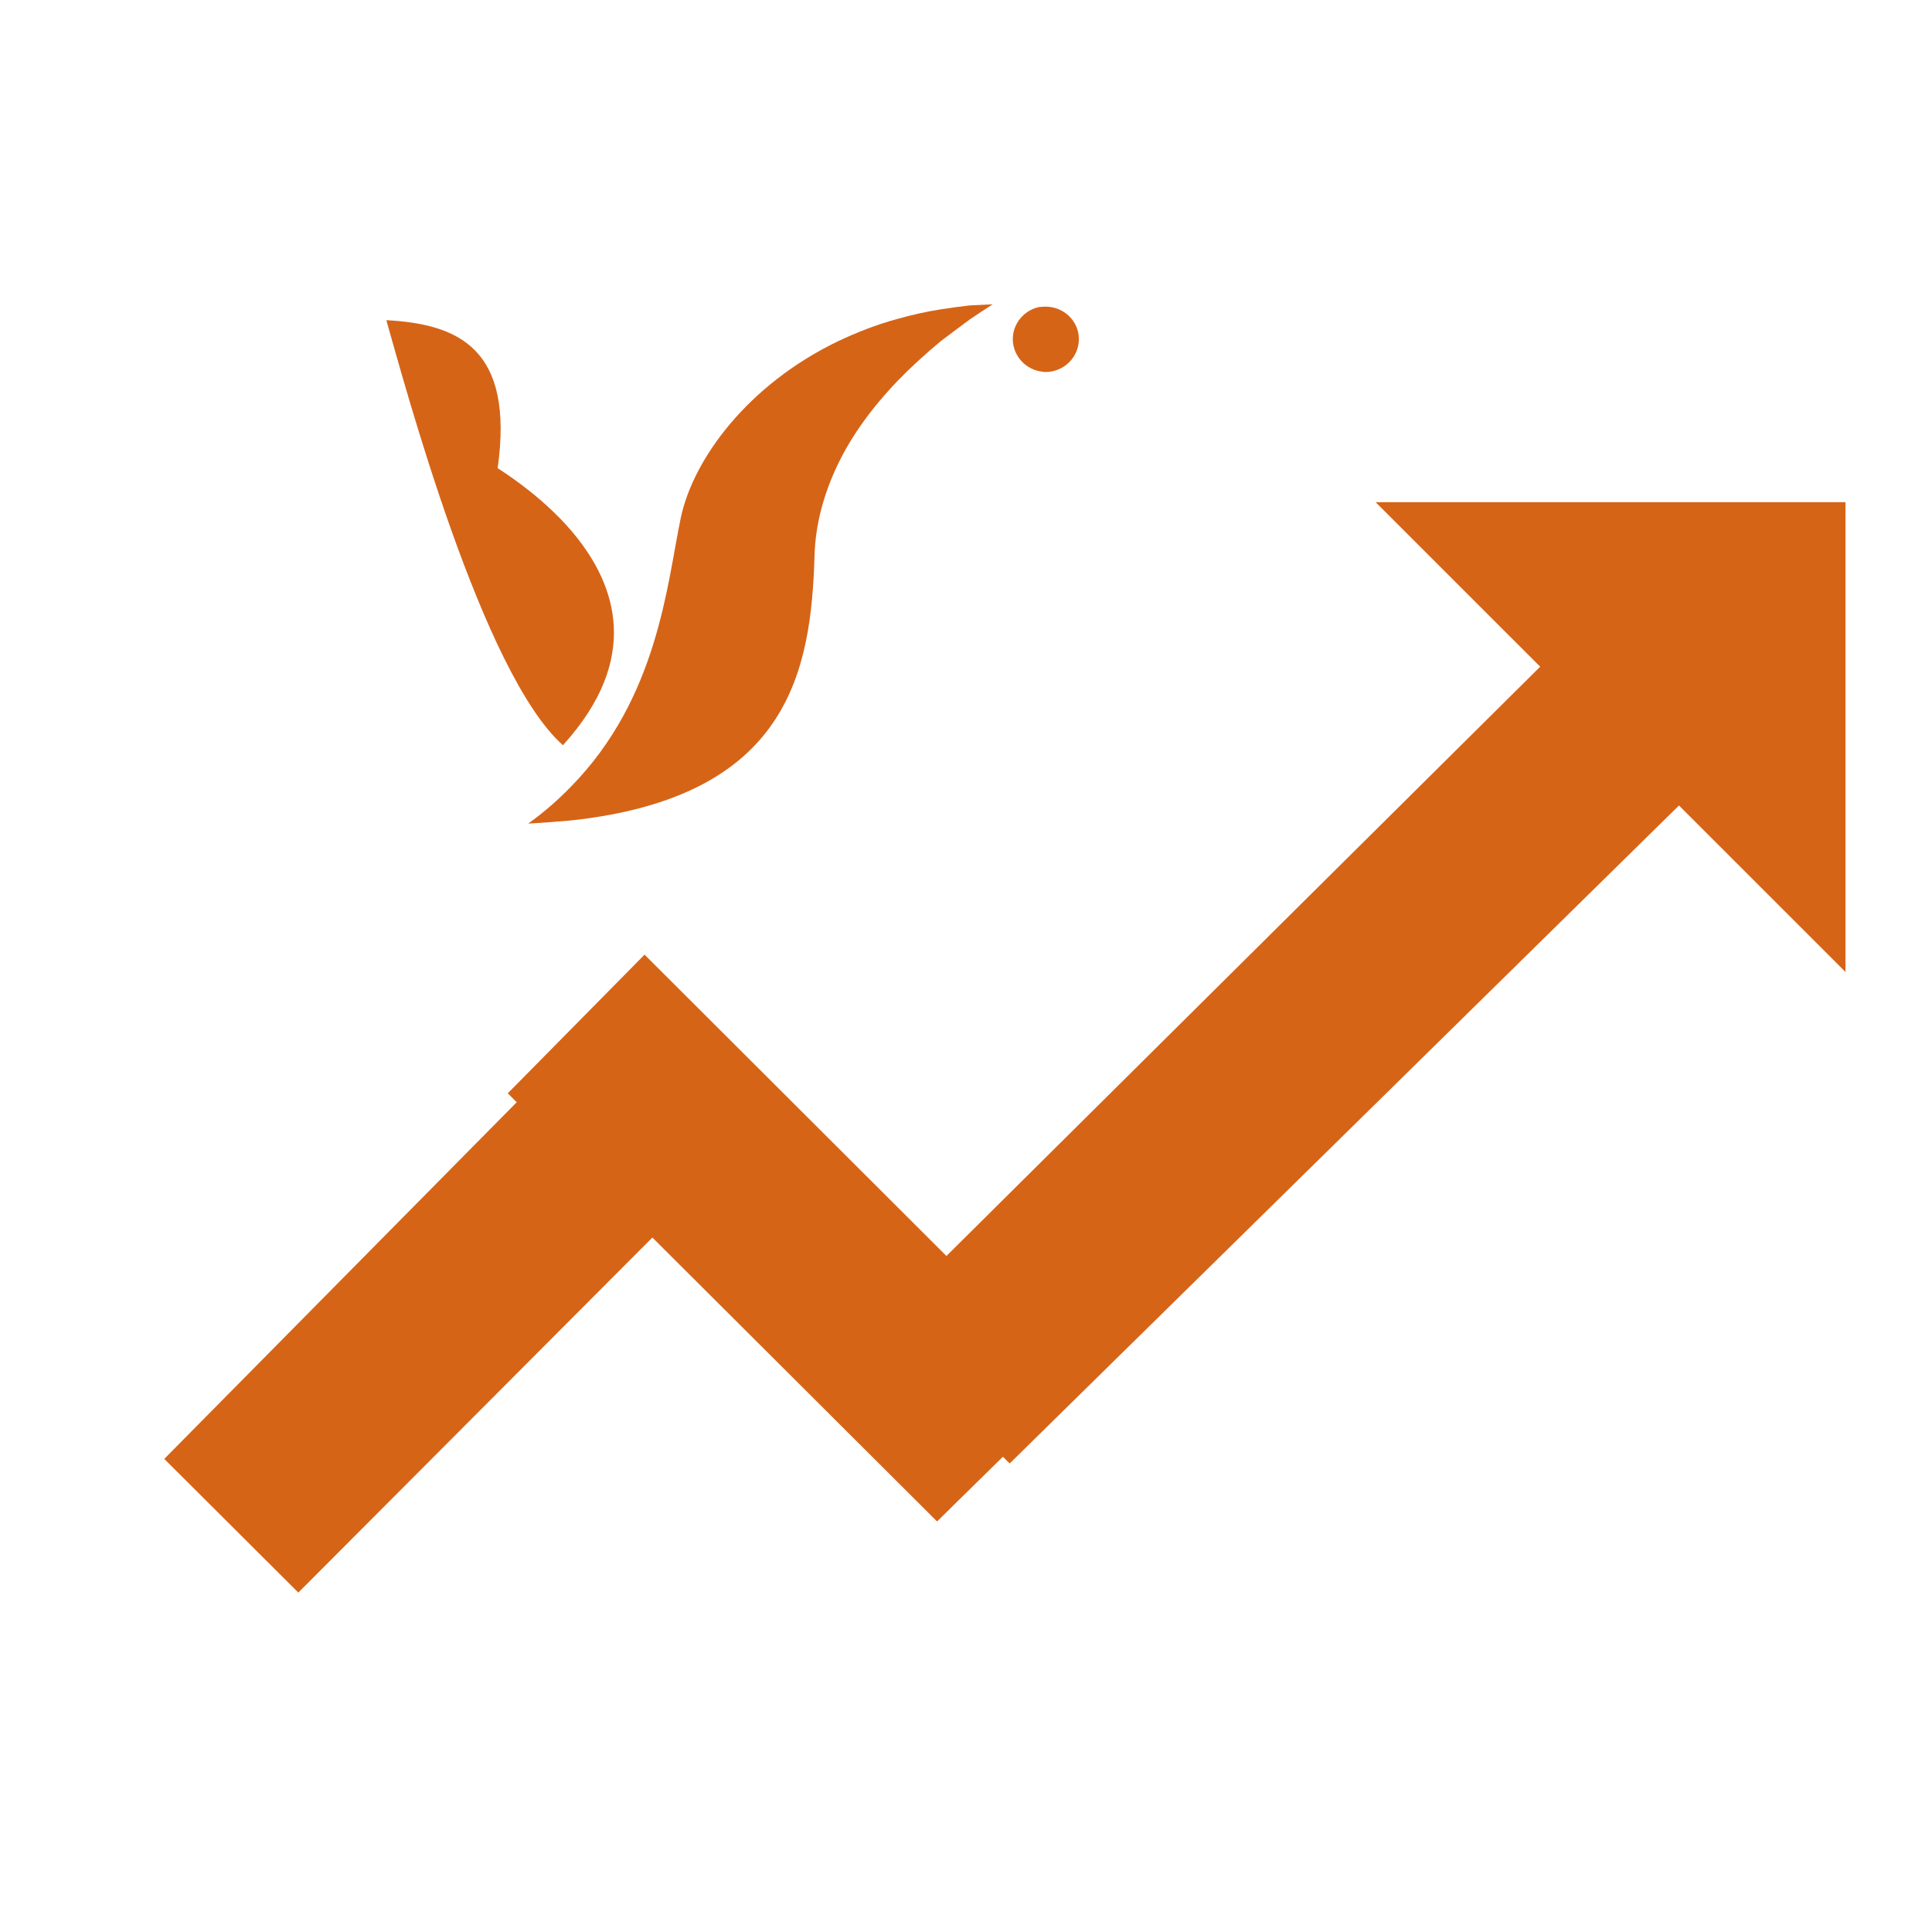
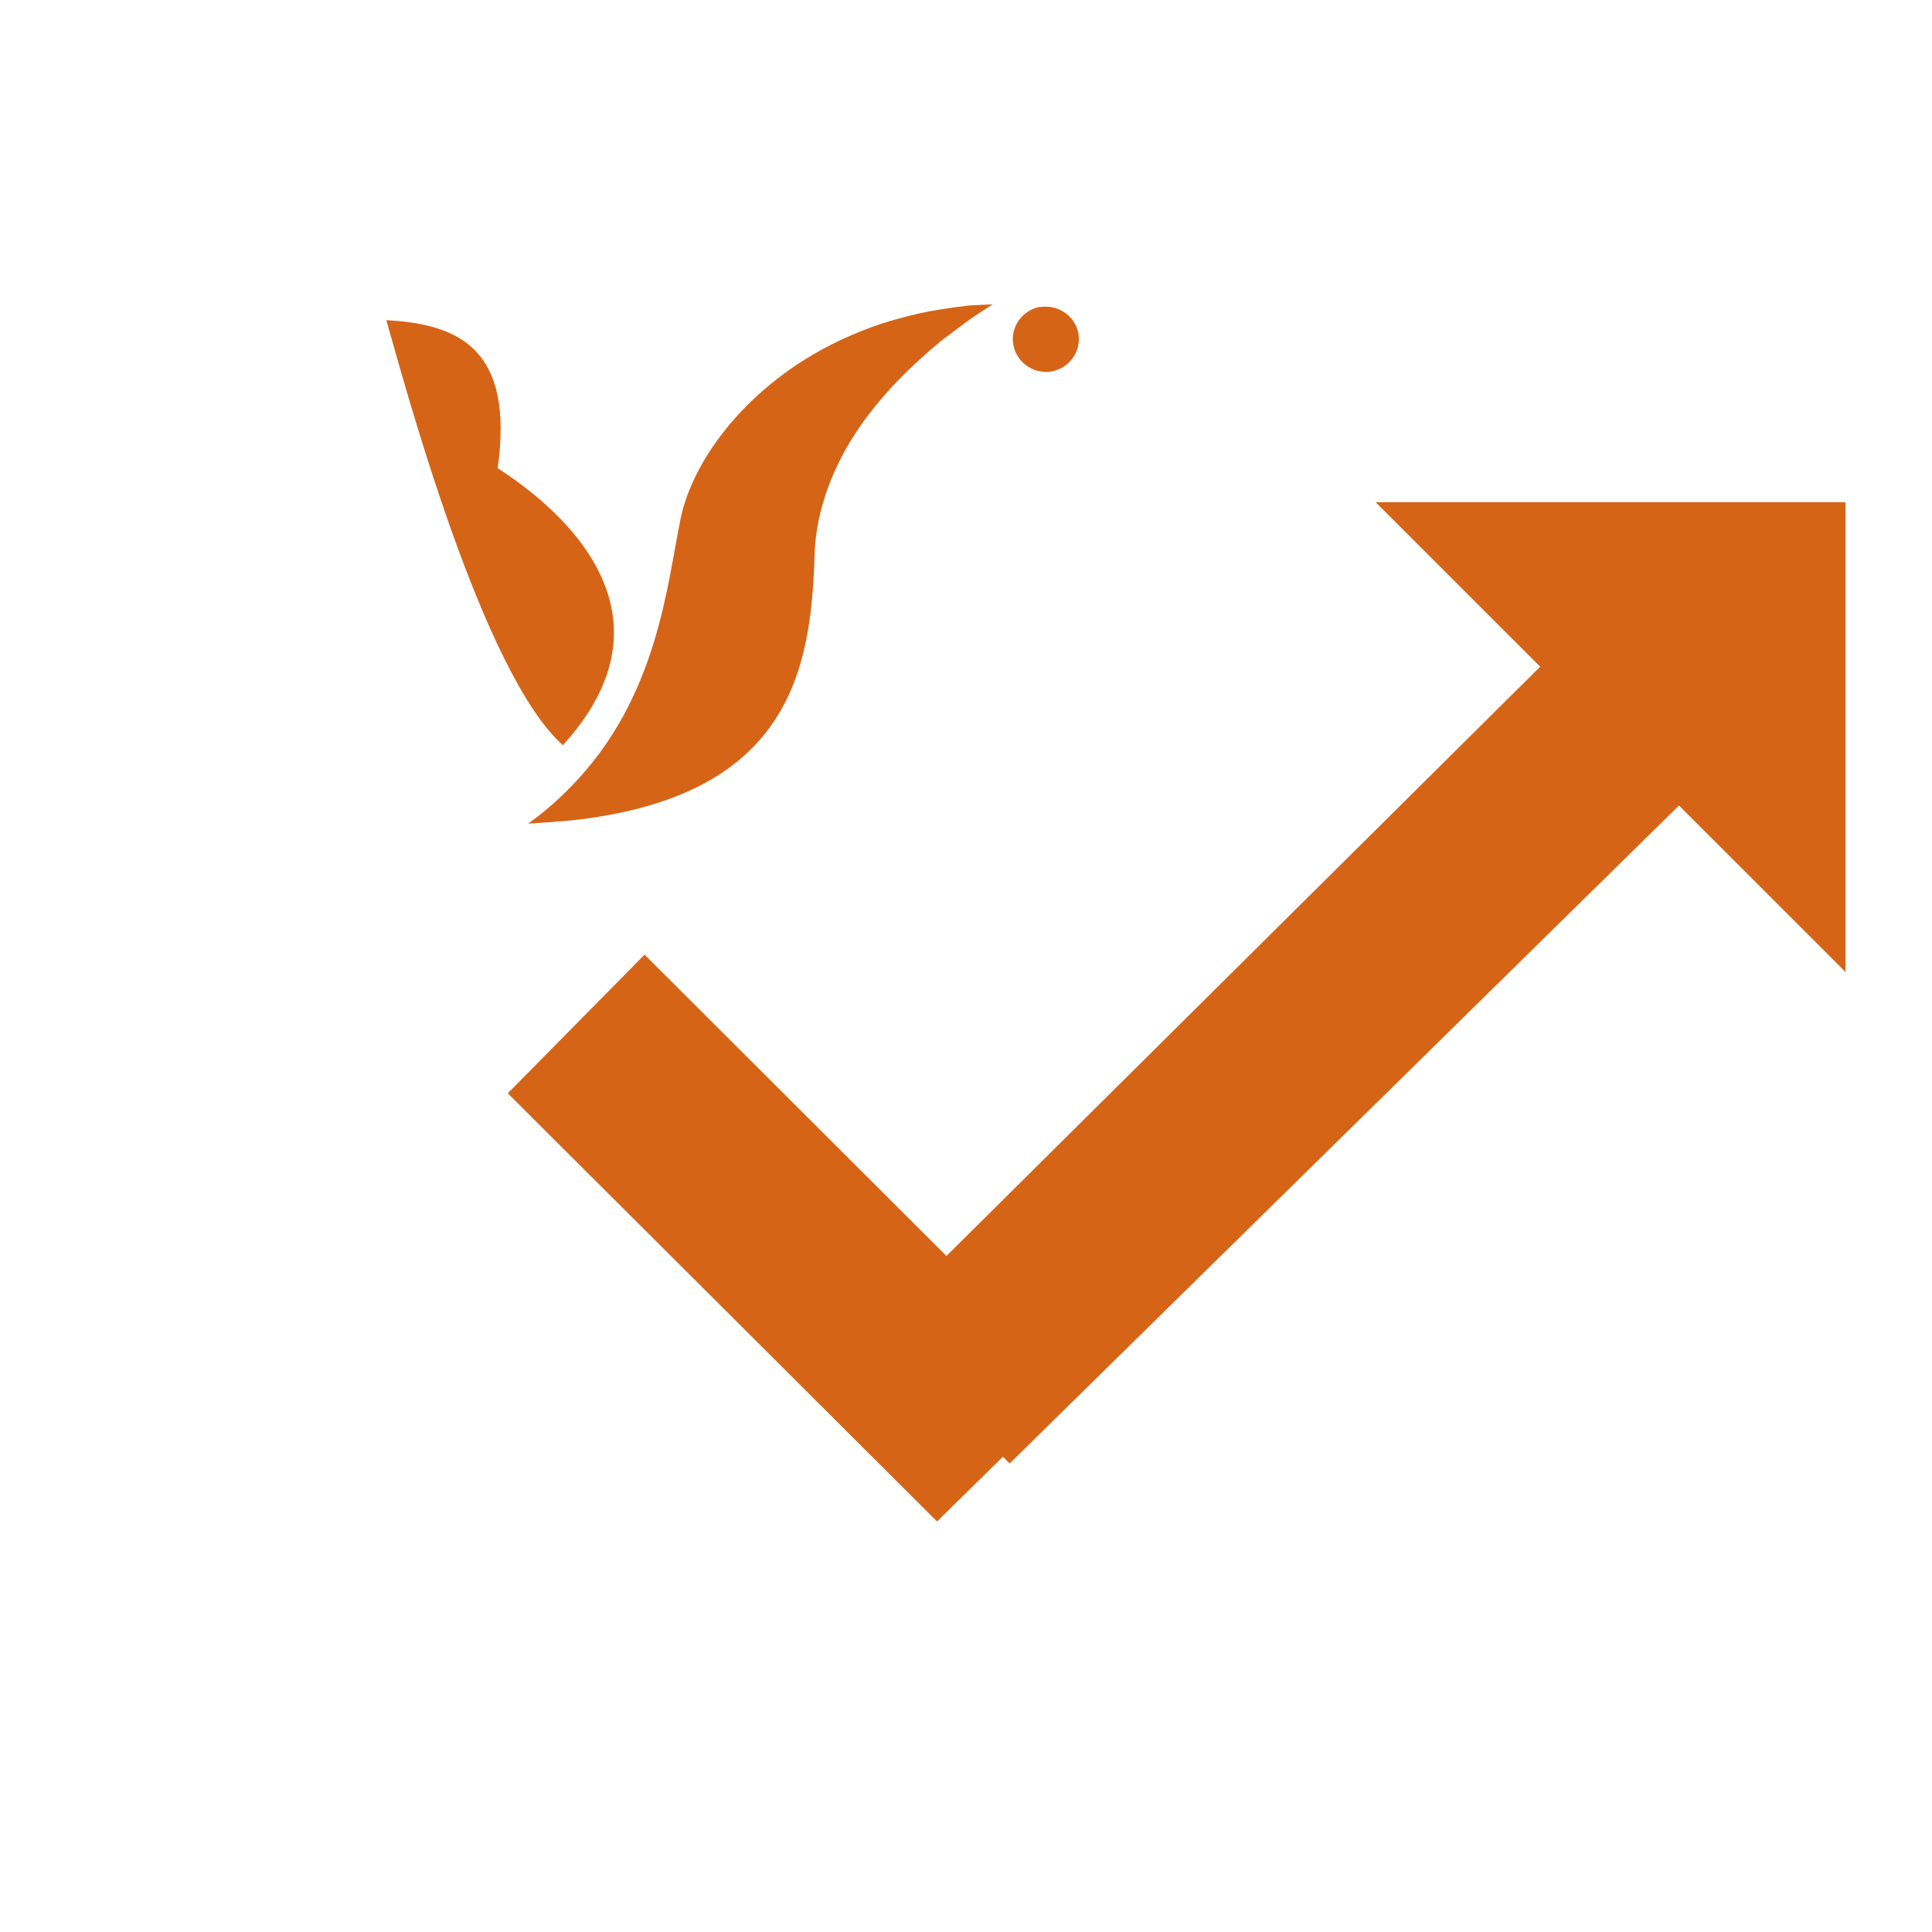
<svg xmlns="http://www.w3.org/2000/svg" version="1.1" id="圖層_1" x="0px" y="0px" width="50px" height="50px" viewBox="0 0 50 50" enable-background="new 0 0 50 50" xml:space="preserve">
  <g>
    <g>
      <path fill="#D66417" d="M23.221,9.866c0.34-0.351,0.72-0.7,1.13-1.04c0.24-0.181,0.49-0.37,0.75-0.561    c0.189-0.13,0.39-0.26,0.59-0.39l-0.59,0.029c-0.26,0.03-0.5,0.061-0.75,0.101c-0.39,0.06-0.771,0.149-1.13,0.25    c-0.55,0.149-1.05,0.35-1.521,0.57c-2.37,1.14-3.76,3.069-4.08,4.569c-0.359,1.71-0.58,4.66-2.85,6.971    c-0.32,0.329-0.68,0.649-1.1,0.949c0.39-0.02,0.75-0.05,1.1-0.08c5.66-0.609,6.22-3.88,6.31-6.85c0.021-0.79,0.23-1.6,0.62-2.4    C22.05,11.266,22.561,10.556,23.221,9.866z" />
      <path fill="#D66417" d="M14.569,19.286l0.2-0.23c1.84-2.2,1.1-4.06,0-5.34c-0.66-0.76-1.44-1.311-1.89-1.6    c0.439-3.12-1.04-3.73-2.881-3.83C10.479,9.966,12.479,17.436,14.569,19.286z" />
      <path fill="#D66417" d="M27.061,7.936h-0.03l-0.14,0.01c-0.38,0.08-0.68,0.421-0.68,0.83c0,0.41,0.3,0.75,0.68,0.83l0.14,0.021    h0.03c0.47,0,0.86-0.38,0.86-0.851C27.921,8.306,27.529,7.936,27.061,7.936z" />
    </g>
    <g>
      <g>
-         <polygon fill="#D66417" points="4.251,37.756 15.311,26.564 18.83,30.076 7.721,41.216    " />
        <polygon fill="#D66417" points="16.681,24.706 27.841,35.846 24.251,39.375 13.141,28.295    " />
        <polygon fill="#D66417" points="22.609,34.375 40.311,16.806 43.91,20.396 26.13,37.875    " />
      </g>
      <polygon fill="#D66417" points="35.601,12.996 47.761,12.996 47.761,25.155   " />
    </g>
  </g>
</svg>